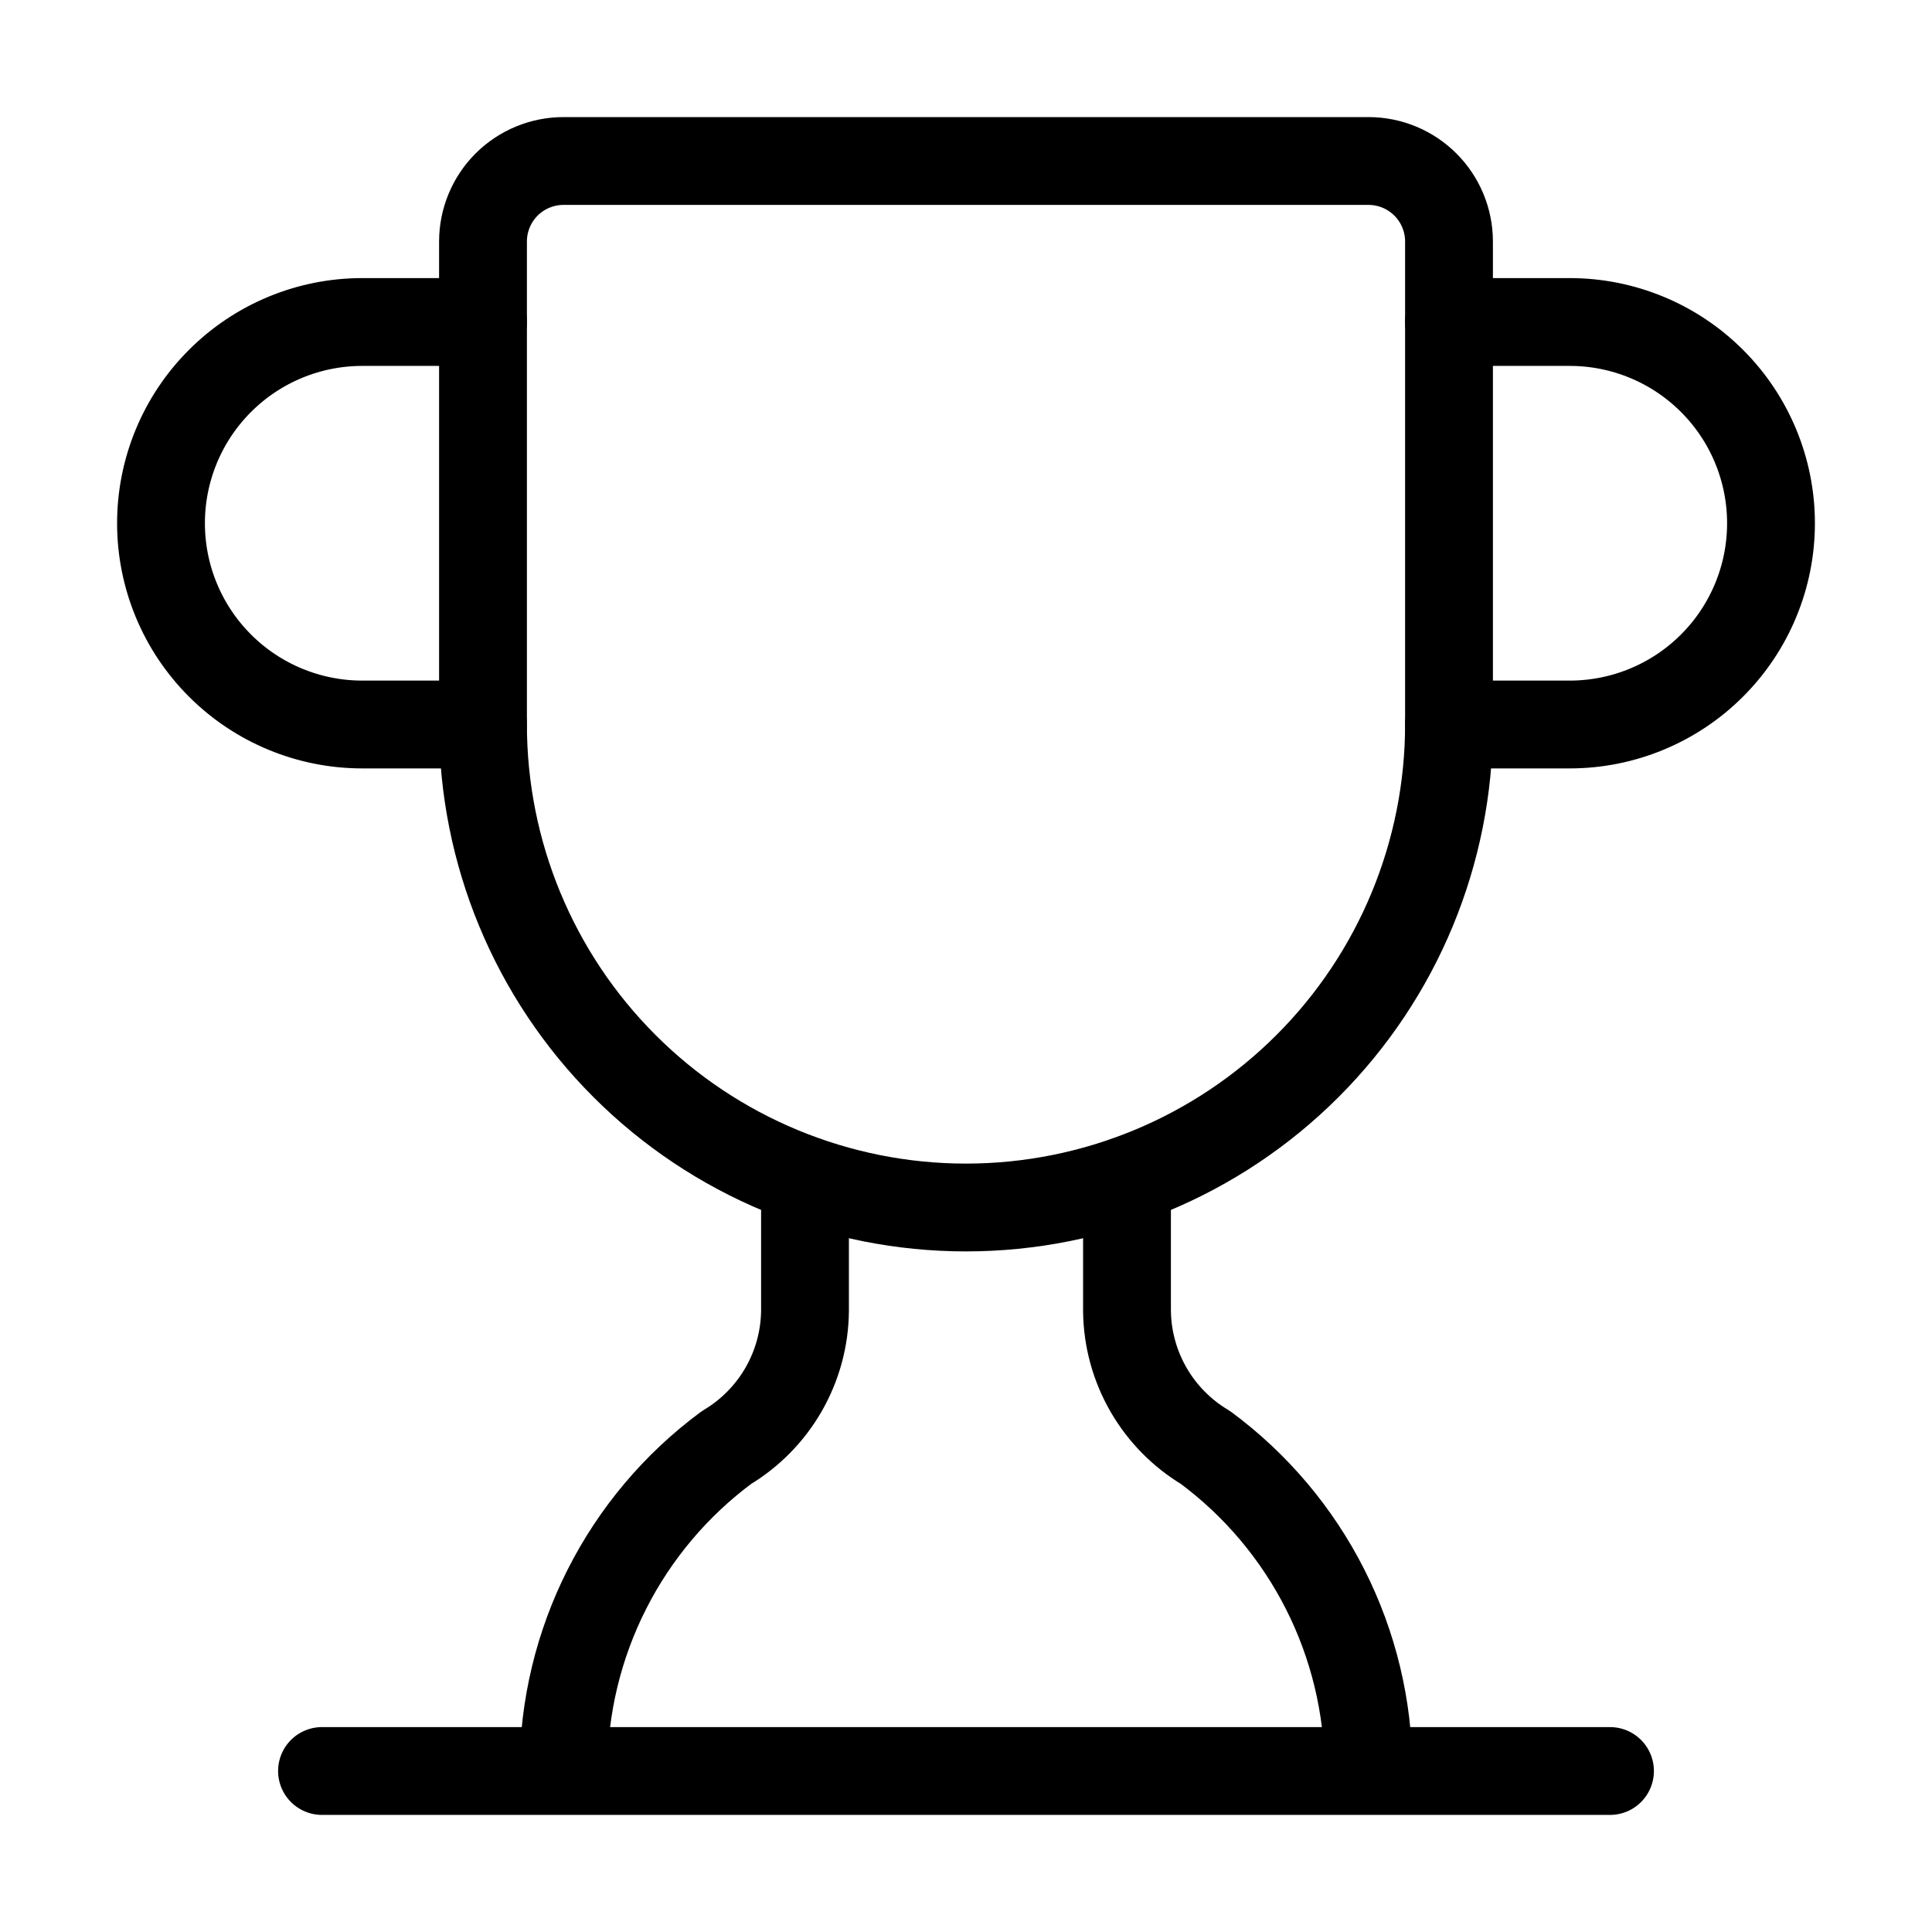
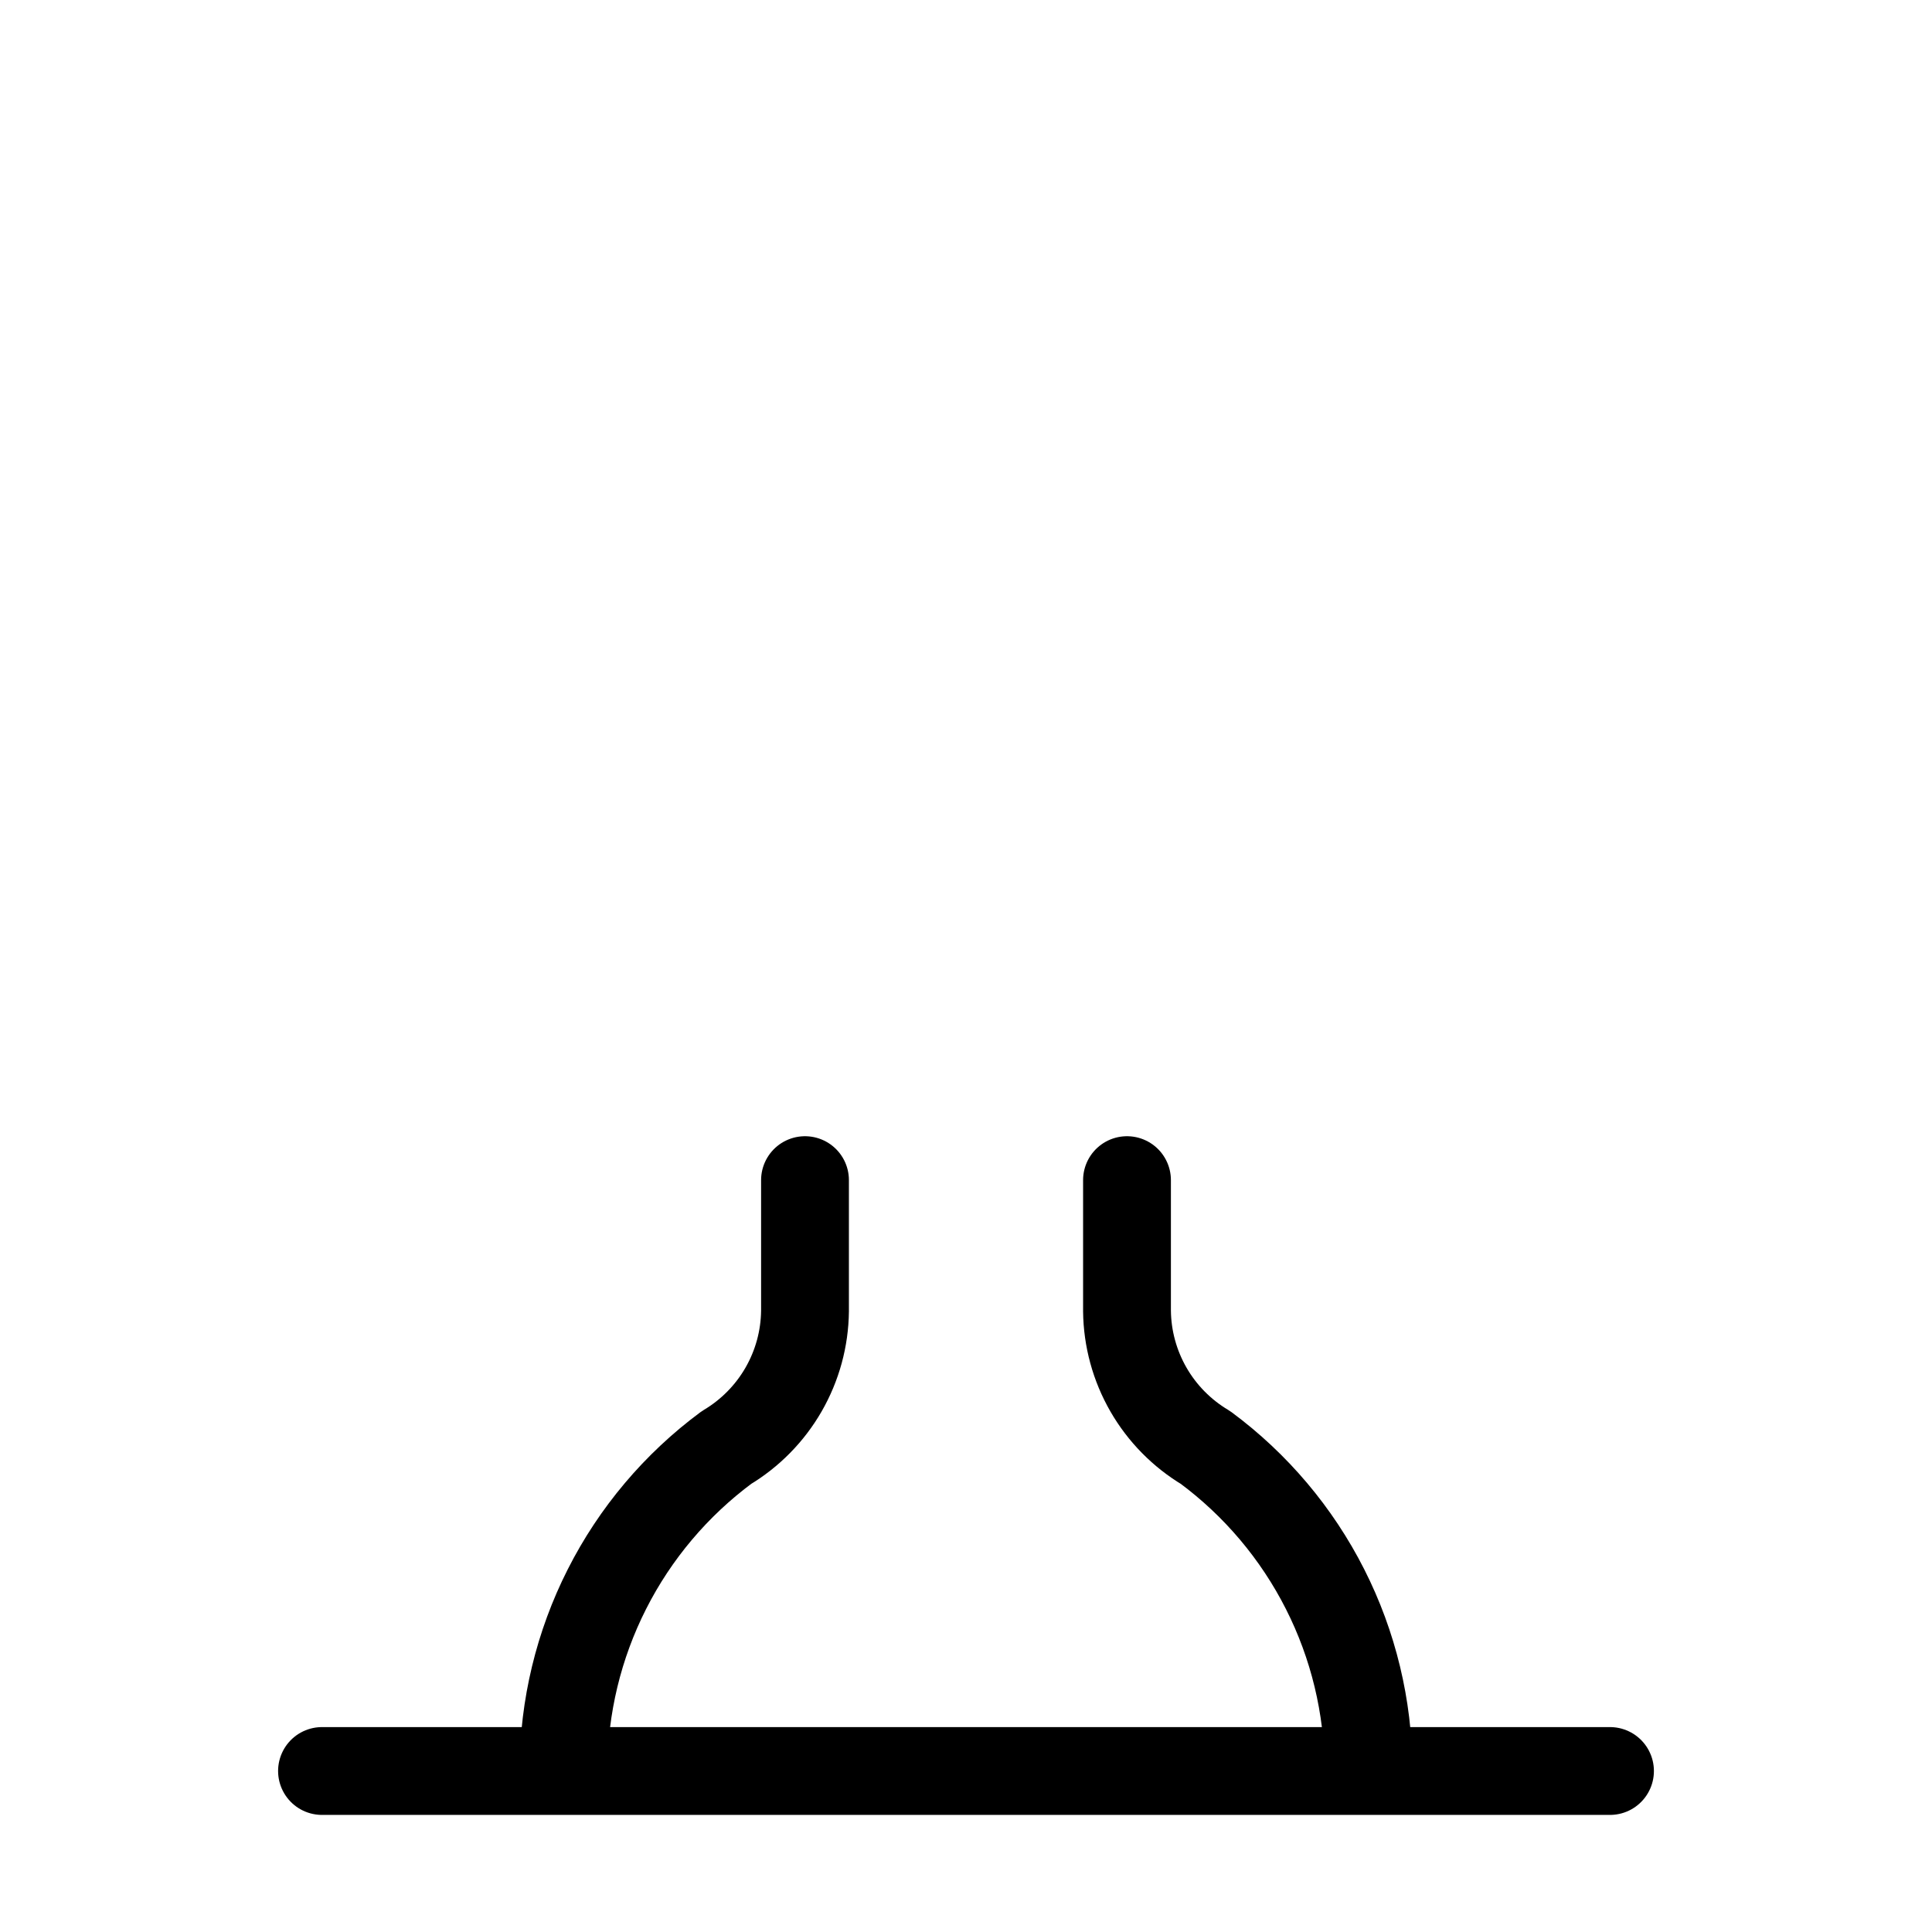
<svg xmlns="http://www.w3.org/2000/svg" width="66" height="66" viewBox="0 0 66 66" fill="none">
  <path d="M27.5 40.315V44.787C27.49 45.729 27.237 46.653 26.767 47.47C26.297 48.286 25.625 48.968 24.816 49.451C23.098 50.724 21.7 52.38 20.734 54.287C19.767 56.195 19.259 58.302 19.25 60.44" stroke="black" stroke-width="3" stroke-linecap="round" stroke-linejoin="round" />
  <path d="M38.5 40.315V44.787C38.51 45.729 38.763 46.653 39.233 47.47C39.703 48.286 40.375 48.968 41.184 49.451C42.902 50.724 44.3 52.38 45.266 54.287C46.233 56.195 46.741 58.302 46.75 60.44" stroke="black" stroke-width="3" stroke-linecap="round" stroke-linejoin="round" />
-   <path d="M49.5 24.75H53.625C55.448 24.75 57.197 24.026 58.486 22.736C59.776 21.447 60.5 19.698 60.5 17.875C60.5 16.052 59.776 14.303 58.486 13.014C57.197 11.724 55.448 11 53.625 11H49.5" stroke="black" stroke-width="3" stroke-linecap="round" stroke-linejoin="round" />
  <path d="M11 60.5H55" stroke="black" stroke-width="3" stroke-linecap="round" stroke-linejoin="round" />
-   <path d="M16.5 24.75C16.5 29.126 18.238 33.323 21.333 36.417C24.427 39.512 28.624 41.25 33 41.25C37.376 41.25 41.573 39.512 44.667 36.417C47.762 33.323 49.5 29.126 49.5 24.75V8.25C49.5 7.521 49.21 6.821 48.694 6.305C48.179 5.79 47.479 5.5 46.75 5.5H19.25C18.521 5.5 17.821 5.79 17.305 6.305C16.79 6.821 16.5 7.521 16.5 8.25V24.75Z" stroke="black" stroke-width="3" stroke-linecap="round" stroke-linejoin="round" />
-   <path d="M16.5 24.75H12.375C10.552 24.75 8.803 24.026 7.514 22.736C6.224 21.447 5.5 19.698 5.5 17.875C5.5 16.052 6.224 14.303 7.514 13.014C8.803 11.724 10.552 11 12.375 11H16.5" stroke="black" stroke-width="3" stroke-linecap="round" stroke-linejoin="round" />
</svg>